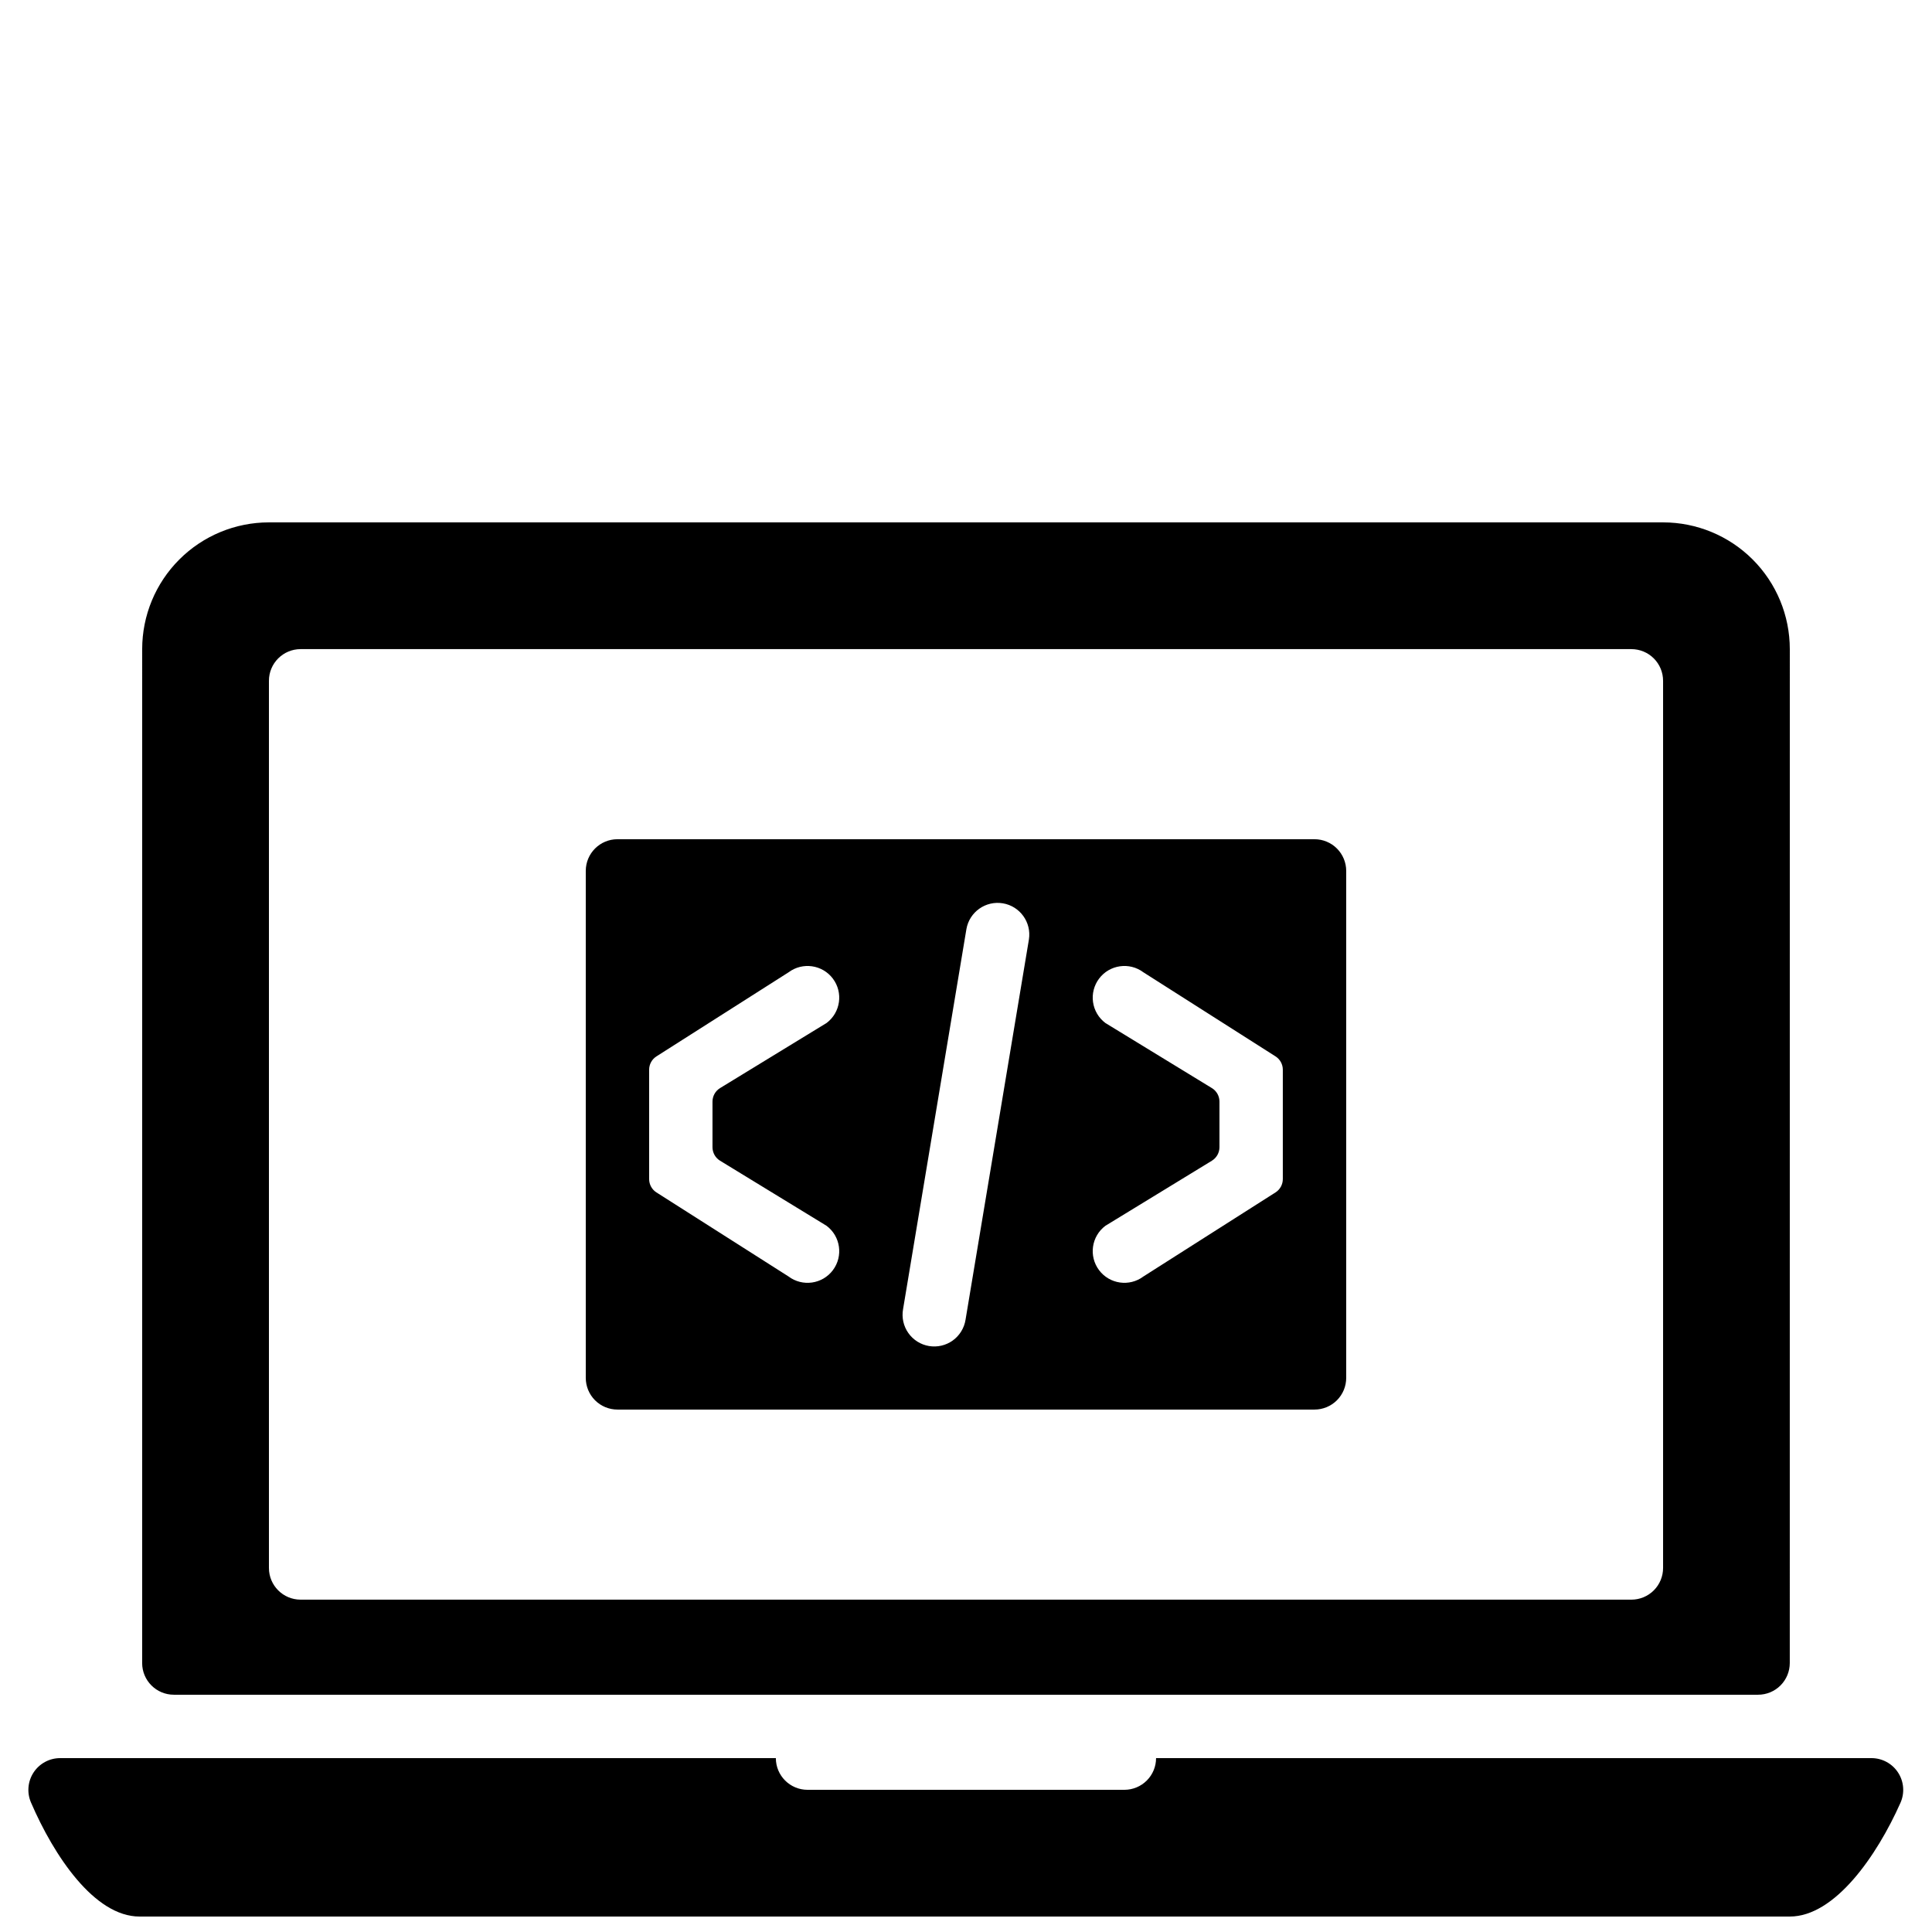
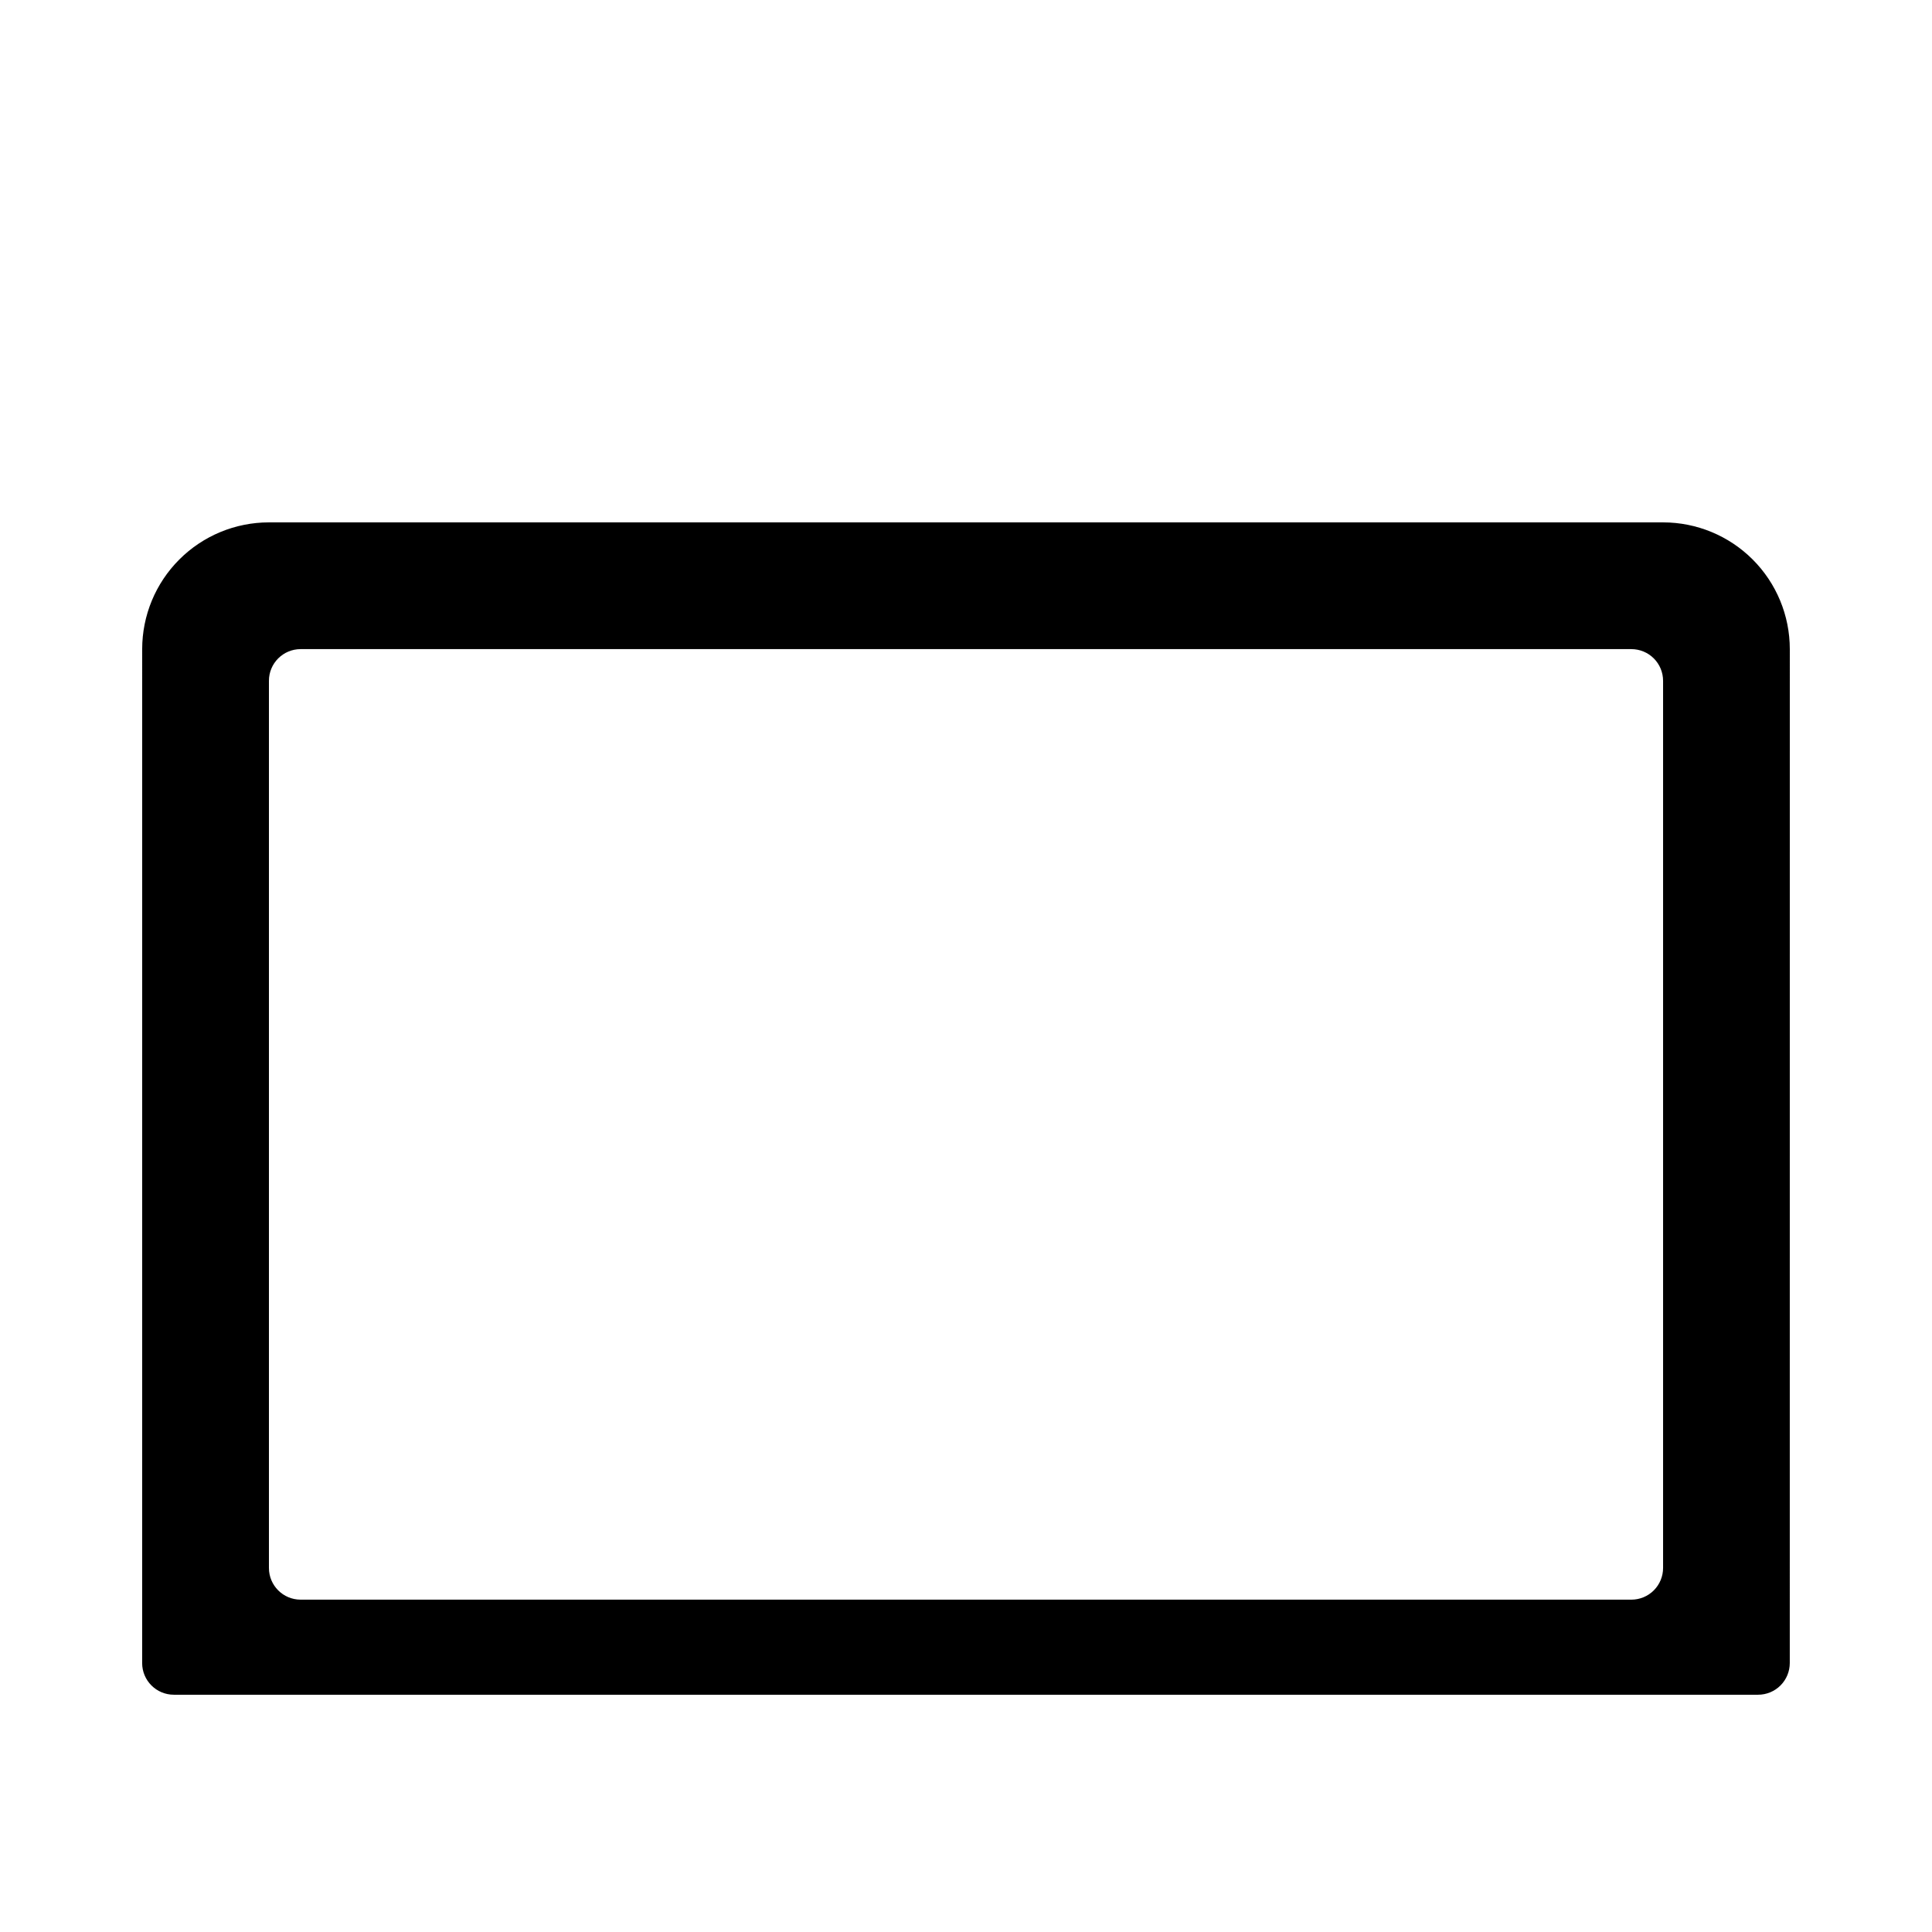
<svg xmlns="http://www.w3.org/2000/svg" width="800px" height="800px" version="1.1" viewBox="144 144 512 512">
  <defs>
    <clipPath id="a">
-       <path d="m151 609h498v42.902h-498z" />
-     </clipPath>
+       </clipPath>
  </defs>
  <path d="m190.07 593.12h419.84c2.227 0 4.363-0.883 5.938-2.457 1.574-1.578 2.461-3.711 2.461-5.938l0.008-268.7c0-8.906-3.539-17.453-9.836-23.75-6.301-6.301-14.844-9.84-23.75-9.84h-369.46c-8.91 0-17.453 3.539-23.75 9.84-6.301 6.297-9.84 14.84-9.84 23.746l-0.008 268.7c0 4.641 3.762 8.398 8.398 8.398zm25.199-268.7c0-4.637 3.758-8.395 8.395-8.395h352.67c2.227 0 4.363 0.883 5.938 2.457s2.461 3.711 2.461 5.938v235.11c0 2.227-0.887 4.363-2.461 5.938-1.574 1.574-3.711 2.457-5.938 2.457h-352.67c-4.637 0-8.395-3.758-8.395-8.395z" />
  <g clip-path="url(#a)">
    <path d="m639.96 609.92h-189.59c0 2.227-0.883 4.363-2.457 5.938-1.578 1.574-3.711 2.461-5.938 2.461h-83.969c-4.641 0-8.398-3.762-8.398-8.398h-189.68c-2.84 0.004-5.481 1.438-7.035 3.812-1.551 2.371-1.805 5.371-0.672 7.969 6.051 14.059 16.789 30.203 28.754 30.203h437.34c11.941 0 23.066-16.074 29.316-30.113 1.172-2.602 0.945-5.621-0.605-8.02-1.547-2.398-4.207-3.848-7.062-3.852z" />
  </g>
-   <path d="m307.63 517.55h184.73c2.227 0 4.363-0.887 5.938-2.461s2.461-3.711 2.461-5.938v-134.35c0-2.227-0.887-4.363-2.461-5.938-1.574-1.574-3.711-2.461-5.938-2.461h-184.73c-4.637 0-8.395 3.762-8.395 8.398v134.35c0 2.227 0.883 4.363 2.457 5.938 1.574 1.574 3.711 2.461 5.938 2.461zm157.53-85.195-28.219-17.246v-0.004c-1.781-1.336-2.961-3.324-3.273-5.527-0.316-2.207 0.258-4.445 1.594-6.227 2.785-3.707 8.047-4.461 11.758-1.676l35 22.273c1.211 0.77 1.945 2.106 1.941 3.543v28.973c0 1.438-0.73 2.773-1.941 3.543l-35 22.273c-3.711 2.785-8.973 2.031-11.758-1.676-2.781-3.711-2.031-8.973 1.68-11.754l28.219-17.246v-0.004c1.246-0.762 2.008-2.117 2.008-3.582v-12.082c0-1.465-0.762-2.82-2.008-3.582zm-65.051-42.137v-0.004c0.797-4.539 5.106-7.586 9.652-6.828s7.629 5.039 6.91 9.594l-16.793 100.76c-0.348 2.211-1.566 4.191-3.383 5.504-1.816 1.309-4.082 1.836-6.293 1.469-2.207-0.367-4.18-1.605-5.473-3.434s-1.801-4.098-1.414-6.305zm-84.082 37.273c0-1.438 0.73-2.773 1.945-3.543l35-22.273c3.707-2.781 8.973-2.031 11.754 1.676 2.781 3.711 2.031 8.973-1.676 11.754l-28.219 17.246-0.004 0.004c-1.246 0.762-2.008 2.117-2.008 3.582v12.082c0 1.465 0.762 2.82 2.008 3.582l28.219 17.246 0.004 0.004c3.707 2.781 4.457 8.043 1.676 11.754-2.781 3.707-8.047 4.461-11.754 1.676l-35-22.273c-1.215-0.77-1.945-2.106-1.945-3.543z" />
</svg>